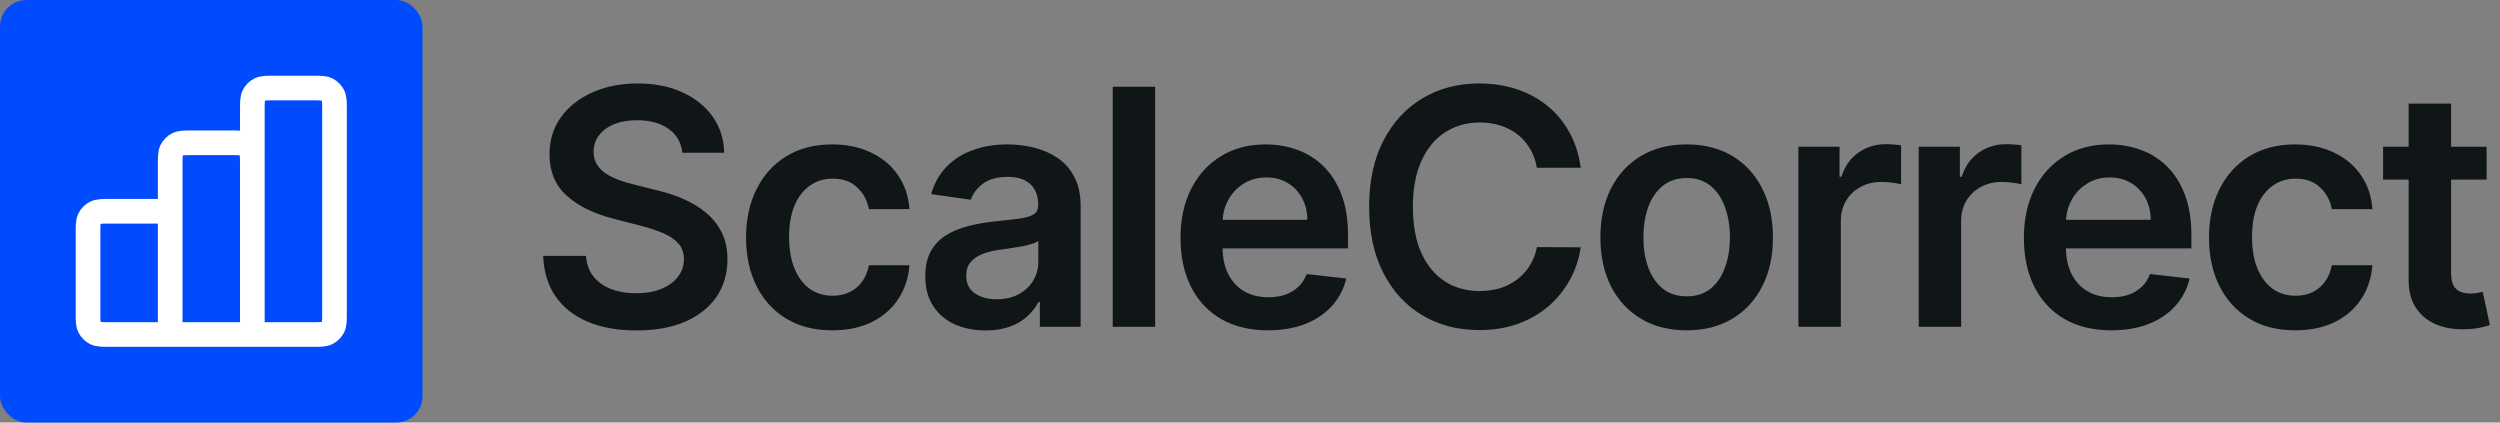
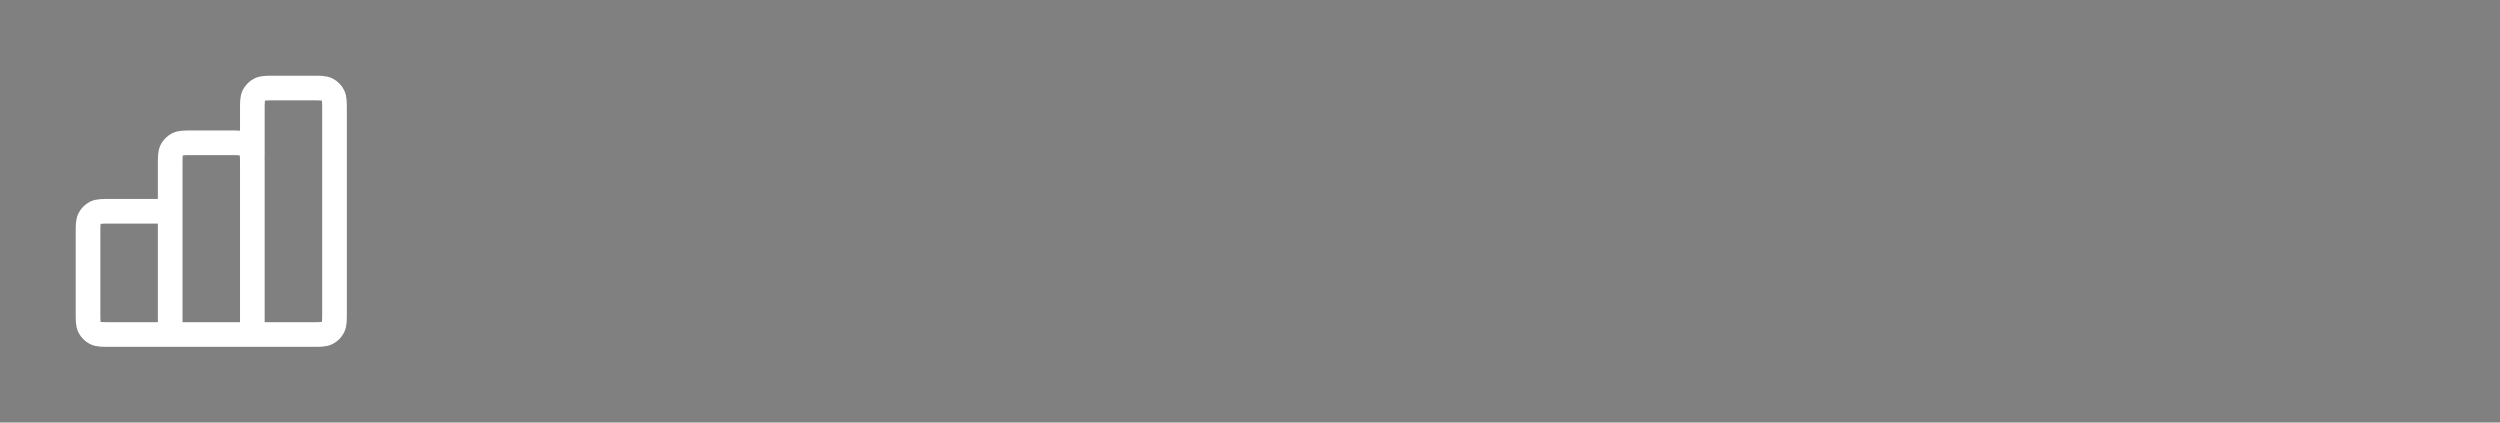
<svg xmlns="http://www.w3.org/2000/svg" width="142" height="24" viewBox="0 0 142 24" fill="none">
  <rect x="0" y="0" width="142" height="24" fill="#808080" stroke="none" />
-   <rect width="24" height="24" rx="1.5" fill="#014BFF" />
  <path d="M9.667 12H6.244C5.809 12 5.591 12 5.425 12.085C5.278 12.159 5.159 12.278 5.085 12.425C5 12.591 5 12.809 5 13.244V17.756C5 18.191 5 18.409 5.085 18.575C5.159 18.722 5.278 18.841 5.425 18.915C5.591 19 5.809 19 6.244 19H9.667M9.667 19H14.333M9.667 19L9.667 9.356C9.667 8.92 9.667 8.702 9.751 8.536C9.826 8.389 9.945 8.27 10.091 8.196C10.258 8.111 10.476 8.111 10.911 8.111H13.089C13.524 8.111 13.742 8.111 13.909 8.196C14.055 8.27 14.174 8.389 14.249 8.536C14.333 8.702 14.333 8.92 14.333 9.356V19M14.333 19H17.756C18.191 19 18.409 19 18.575 18.915C18.722 18.841 18.841 18.722 18.915 18.575C19 18.409 19 18.191 19 17.756V6.244C19 5.809 19 5.591 18.915 5.425C18.841 5.278 18.722 5.159 18.575 5.085C18.409 5 18.191 5 17.756 5H15.578C15.142 5 14.924 5 14.758 5.085C14.612 5.159 14.493 5.278 14.418 5.425C14.333 5.591 14.333 5.809 14.333 6.244V8.889" stroke="white" stroke-width="1.4" stroke-linecap="round" stroke-linejoin="round" />
  <g clip-path="url(#clip0_1033_5)">
    <path d="M38.756 8.675C38.694 8.093 38.432 7.641 37.97 7.317C37.513 6.992 36.918 6.83 36.186 6.83C35.671 6.83 35.229 6.908 34.861 7.064C34.492 7.219 34.211 7.43 34.015 7.696C33.82 7.962 33.72 8.266 33.716 8.608C33.716 8.892 33.78 9.139 33.909 9.347C34.042 9.556 34.222 9.734 34.448 9.88C34.675 10.022 34.925 10.142 35.2 10.24C35.476 10.337 35.753 10.419 36.033 10.486L37.311 10.806C37.826 10.925 38.321 11.087 38.796 11.292C39.275 11.496 39.704 11.753 40.081 12.064C40.463 12.375 40.765 12.75 40.987 13.189C41.209 13.629 41.319 14.144 41.319 14.734C41.319 15.533 41.115 16.236 40.707 16.845C40.298 17.448 39.708 17.921 38.936 18.263C38.168 18.6 37.238 18.769 36.146 18.769C35.085 18.769 34.164 18.605 33.383 18.276C32.606 17.948 31.998 17.468 31.558 16.838C31.123 16.208 30.888 15.44 30.852 14.534H33.283C33.318 15.009 33.465 15.404 33.722 15.719C33.98 16.035 34.315 16.27 34.728 16.425C35.145 16.581 35.611 16.658 36.126 16.658C36.663 16.658 37.134 16.578 37.538 16.419C37.946 16.254 38.266 16.028 38.496 15.739C38.727 15.446 38.845 15.105 38.849 14.714C38.845 14.359 38.74 14.066 38.536 13.835C38.332 13.6 38.046 13.405 37.677 13.249C37.313 13.089 36.887 12.947 36.399 12.823L34.848 12.424C33.724 12.135 32.837 11.698 32.184 11.112C31.536 10.521 31.212 9.738 31.212 8.761C31.212 7.958 31.43 7.254 31.865 6.651C32.304 6.047 32.901 5.579 33.656 5.246C34.41 4.908 35.265 4.74 36.219 4.74C37.187 4.74 38.035 4.908 38.763 5.246C39.495 5.579 40.07 6.043 40.487 6.637C40.904 7.228 41.12 7.907 41.133 8.675H38.756ZM47.276 18.762C46.255 18.762 45.379 18.538 44.646 18.09C43.918 17.642 43.357 17.022 42.962 16.232C42.571 15.438 42.376 14.523 42.376 13.489C42.376 12.45 42.575 11.534 42.975 10.739C43.374 9.94 43.938 9.319 44.666 8.875C45.399 8.426 46.264 8.202 47.263 8.202C48.093 8.202 48.828 8.355 49.467 8.662C50.111 8.963 50.623 9.392 51.005 9.947C51.387 10.497 51.604 11.141 51.657 11.877H49.354C49.261 11.385 49.039 10.974 48.688 10.646C48.342 10.313 47.878 10.146 47.296 10.146C46.804 10.146 46.371 10.28 45.998 10.546C45.625 10.808 45.334 11.185 45.126 11.678C44.922 12.171 44.819 12.761 44.819 13.449C44.819 14.146 44.922 14.745 45.126 15.247C45.33 15.744 45.616 16.128 45.985 16.399C46.358 16.665 46.795 16.798 47.296 16.798C47.651 16.798 47.969 16.732 48.248 16.598C48.533 16.461 48.77 16.263 48.961 16.006C49.152 15.748 49.283 15.435 49.354 15.067H51.657C51.6 15.79 51.387 16.432 51.018 16.991C50.65 17.546 50.148 17.981 49.514 18.296C48.879 18.607 48.133 18.762 47.276 18.762ZM55.98 18.769C55.332 18.769 54.748 18.654 54.229 18.423C53.714 18.188 53.305 17.841 53.004 17.384C52.706 16.927 52.557 16.363 52.557 15.693C52.557 15.116 52.664 14.639 52.877 14.261C53.09 13.884 53.381 13.582 53.749 13.356C54.118 13.129 54.533 12.958 54.994 12.843C55.46 12.723 55.942 12.637 56.439 12.583C57.038 12.521 57.525 12.466 57.897 12.417C58.27 12.364 58.541 12.284 58.71 12.177C58.883 12.066 58.969 11.895 58.969 11.665V11.624C58.969 11.123 58.821 10.735 58.523 10.459C58.226 10.184 57.797 10.046 57.238 10.046C56.648 10.046 56.179 10.175 55.833 10.433C55.492 10.69 55.261 10.994 55.141 11.345L52.89 11.025C53.068 10.404 53.361 9.884 53.769 9.467C54.178 9.045 54.677 8.73 55.267 8.522C55.858 8.309 56.51 8.202 57.225 8.202C57.718 8.202 58.208 8.26 58.696 8.375C59.185 8.491 59.631 8.682 60.035 8.948C60.439 9.21 60.763 9.567 61.007 10.02C61.255 10.473 61.38 11.039 61.38 11.718V18.562H59.063V17.158H58.983C58.836 17.442 58.63 17.708 58.364 17.957C58.102 18.201 57.771 18.398 57.371 18.549C56.976 18.696 56.513 18.769 55.98 18.769ZM56.606 16.998C57.09 16.998 57.509 16.902 57.864 16.712C58.219 16.516 58.492 16.259 58.683 15.939C58.878 15.62 58.976 15.271 58.976 14.894V13.689C58.901 13.751 58.772 13.809 58.59 13.862C58.412 13.915 58.212 13.962 57.991 14.002C57.769 14.041 57.549 14.077 57.331 14.108C57.114 14.139 56.925 14.166 56.765 14.188C56.406 14.237 56.084 14.317 55.8 14.428C55.516 14.539 55.292 14.694 55.127 14.894C54.963 15.089 54.881 15.342 54.881 15.653C54.881 16.097 55.043 16.432 55.367 16.658C55.691 16.885 56.104 16.998 56.606 16.998ZM65.614 4.926V18.562H63.203V4.926H65.614ZM72.02 18.762C70.995 18.762 70.109 18.549 69.363 18.123C68.622 17.692 68.052 17.084 67.652 16.299C67.253 15.508 67.053 14.579 67.053 13.509C67.053 12.457 67.253 11.534 67.652 10.739C68.056 9.94 68.62 9.319 69.343 8.875C70.067 8.426 70.917 8.202 71.894 8.202C72.524 8.202 73.119 8.304 73.678 8.508C74.242 8.708 74.739 9.019 75.169 9.441C75.604 9.862 75.946 10.399 76.195 11.052C76.443 11.7 76.568 12.472 76.568 13.369V14.108H68.185V12.483H74.257C74.253 12.022 74.153 11.611 73.958 11.252C73.762 10.888 73.489 10.601 73.139 10.393C72.792 10.184 72.388 10.08 71.927 10.08C71.434 10.08 71.001 10.2 70.628 10.439C70.255 10.675 69.965 10.985 69.756 11.371C69.552 11.753 69.448 12.173 69.443 12.63V14.048C69.443 14.643 69.552 15.153 69.769 15.58C69.987 16.001 70.291 16.325 70.682 16.552C71.072 16.774 71.529 16.885 72.053 16.885C72.404 16.885 72.721 16.836 73.005 16.738C73.29 16.636 73.536 16.487 73.745 16.292C73.953 16.097 74.111 15.855 74.217 15.566L76.468 15.819C76.326 16.414 76.055 16.933 75.656 17.377C75.26 17.817 74.754 18.159 74.137 18.403C73.52 18.642 72.815 18.762 72.02 18.762ZM89.785 9.527H87.295C87.224 9.119 87.093 8.757 86.902 8.442C86.712 8.122 86.474 7.851 86.19 7.629C85.906 7.408 85.582 7.241 85.218 7.13C84.858 7.015 84.47 6.957 84.053 6.957C83.311 6.957 82.654 7.143 82.082 7.516C81.509 7.885 81.061 8.426 80.737 9.141C80.413 9.851 80.251 10.719 80.251 11.744C80.251 12.787 80.413 13.666 80.737 14.381C81.065 15.091 81.514 15.629 82.082 15.992C82.654 16.352 83.309 16.532 84.046 16.532C84.454 16.532 84.836 16.479 85.191 16.372C85.551 16.261 85.873 16.099 86.157 15.886C86.445 15.673 86.687 15.411 86.882 15.1C87.082 14.79 87.22 14.434 87.295 14.035L89.785 14.048C89.692 14.696 89.49 15.304 89.18 15.873C88.873 16.441 88.472 16.942 87.974 17.377C87.477 17.808 86.896 18.145 86.23 18.389C85.564 18.629 84.825 18.749 84.013 18.749C82.814 18.749 81.744 18.471 80.803 17.917C79.862 17.362 79.121 16.561 78.579 15.513C78.038 14.465 77.767 13.209 77.767 11.744C77.767 10.275 78.04 9.019 78.586 7.976C79.132 6.928 79.876 6.127 80.817 5.572C81.758 5.017 82.823 4.74 84.013 4.74C84.772 4.74 85.478 4.846 86.13 5.059C86.783 5.272 87.364 5.585 87.874 5.998C88.385 6.407 88.805 6.908 89.133 7.503C89.466 8.093 89.683 8.768 89.785 9.527ZM95.802 18.762C94.803 18.762 93.938 18.543 93.206 18.103C92.473 17.664 91.905 17.049 91.501 16.259C91.102 15.469 90.902 14.545 90.902 13.489C90.902 12.432 91.102 11.507 91.501 10.712C91.905 9.918 92.473 9.301 93.206 8.861C93.938 8.422 94.803 8.202 95.802 8.202C96.801 8.202 97.667 8.422 98.399 8.861C99.131 9.301 99.697 9.918 100.097 10.712C100.501 11.507 100.703 12.432 100.703 13.489C100.703 14.545 100.501 15.469 100.097 16.259C99.697 17.049 99.131 17.664 98.399 18.103C97.667 18.543 96.801 18.762 95.802 18.762ZM95.816 16.831C96.357 16.831 96.81 16.683 97.174 16.385C97.538 16.083 97.809 15.68 97.986 15.173C98.168 14.667 98.259 14.104 98.259 13.482C98.259 12.856 98.168 12.29 97.986 11.784C97.809 11.274 97.538 10.868 97.174 10.566C96.81 10.264 96.357 10.113 95.816 10.113C95.261 10.113 94.799 10.264 94.431 10.566C94.067 10.868 93.794 11.274 93.612 11.784C93.434 12.29 93.345 12.856 93.345 13.482C93.345 14.104 93.434 14.667 93.612 15.173C93.794 15.68 94.067 16.083 94.431 16.385C94.799 16.683 95.261 16.831 95.816 16.831ZM102.149 18.562V8.335H104.486V10.04H104.592C104.779 9.449 105.098 8.994 105.551 8.675C106.008 8.351 106.53 8.189 107.116 8.189C107.249 8.189 107.398 8.195 107.562 8.209C107.731 8.218 107.87 8.233 107.981 8.255V10.473C107.879 10.437 107.717 10.406 107.495 10.379C107.278 10.348 107.067 10.333 106.863 10.333C106.423 10.333 106.028 10.428 105.678 10.619C105.331 10.806 105.058 11.065 104.859 11.398C104.659 11.731 104.559 12.115 104.559 12.55V18.562H102.149ZM108.983 18.562V8.335H111.32V10.04H111.426C111.613 9.449 111.932 8.994 112.385 8.675C112.842 8.351 113.364 8.189 113.95 8.189C114.083 8.189 114.232 8.195 114.396 8.209C114.565 8.218 114.704 8.233 114.815 8.255V10.473C114.713 10.437 114.551 10.406 114.329 10.379C114.112 10.348 113.901 10.333 113.697 10.333C113.257 10.333 112.862 10.428 112.512 10.619C112.165 10.806 111.892 11.065 111.693 11.398C111.493 11.731 111.393 12.115 111.393 12.55V18.562H108.983ZM119.923 18.762C118.898 18.762 118.012 18.549 117.267 18.123C116.525 17.692 115.955 17.084 115.555 16.299C115.156 15.508 114.956 14.579 114.956 13.509C114.956 12.457 115.156 11.534 115.555 10.739C115.959 9.94 116.523 9.319 117.247 8.875C117.97 8.426 118.82 8.202 119.797 8.202C120.427 8.202 121.022 8.304 121.581 8.508C122.145 8.708 122.642 9.019 123.073 9.441C123.508 9.862 123.85 10.399 124.098 11.052C124.347 11.7 124.471 12.472 124.471 13.369V14.108H116.088V12.483H122.161C122.156 12.022 122.056 11.611 121.861 11.252C121.666 10.888 121.393 10.601 121.042 10.393C120.696 10.184 120.292 10.08 119.83 10.08C119.337 10.08 118.905 10.2 118.532 10.439C118.159 10.675 117.868 10.985 117.659 11.371C117.455 11.753 117.351 12.173 117.346 12.63V14.048C117.346 14.643 117.455 15.153 117.673 15.58C117.89 16.001 118.194 16.325 118.585 16.552C118.976 16.774 119.433 16.885 119.957 16.885C120.307 16.885 120.625 16.836 120.909 16.738C121.193 16.636 121.439 16.487 121.648 16.292C121.856 16.097 122.014 15.855 122.121 15.566L124.371 15.819C124.229 16.414 123.958 16.933 123.559 17.377C123.164 17.817 122.658 18.159 122.041 18.403C121.424 18.642 120.718 18.762 119.923 18.762ZM130.371 18.762C129.35 18.762 128.473 18.538 127.741 18.09C127.013 17.642 126.451 17.022 126.057 16.232C125.666 15.438 125.471 14.523 125.471 13.489C125.471 12.45 125.67 11.534 126.07 10.739C126.469 9.94 127.033 9.319 127.761 8.875C128.494 8.426 129.359 8.202 130.358 8.202C131.188 8.202 131.922 8.355 132.562 8.662C133.206 8.963 133.718 9.392 134.1 9.947C134.482 10.497 134.699 11.141 134.753 11.877H132.448C132.356 11.385 132.133 10.974 131.783 10.646C131.437 10.313 130.973 10.146 130.392 10.146C129.898 10.146 129.465 10.28 129.093 10.546C128.72 10.808 128.429 11.185 128.22 11.678C128.017 12.171 127.915 12.761 127.915 13.449C127.915 14.146 128.017 14.745 128.22 15.247C128.425 15.744 128.712 16.128 129.08 16.399C129.452 16.665 129.89 16.798 130.392 16.798C130.746 16.798 131.064 16.732 131.343 16.598C131.627 16.461 131.865 16.263 132.056 16.006C132.247 15.748 132.378 15.435 132.448 15.067H134.753C134.695 15.79 134.482 16.432 134.113 16.991C133.745 17.546 133.243 17.981 132.609 18.296C131.974 18.607 131.228 18.762 130.371 18.762ZM141.238 8.335V10.2H135.359V8.335H141.238ZM136.811 5.885H139.221V15.486C139.221 15.81 139.27 16.059 139.368 16.232C139.469 16.401 139.602 16.516 139.767 16.578C139.932 16.64 140.113 16.672 140.313 16.672C140.464 16.672 140.602 16.66 140.726 16.638C140.855 16.616 140.952 16.596 141.019 16.578L141.425 18.463C141.297 18.507 141.112 18.556 140.873 18.609C140.637 18.662 140.349 18.694 140.007 18.702C139.403 18.72 138.859 18.629 138.375 18.429C137.892 18.225 137.508 17.91 137.224 17.484C136.944 17.058 136.807 16.525 136.811 15.886V5.885Z" fill="#101517" />
  </g>
  <defs>
    <clipPath id="clip0_1033_5">
-       <rect width="111.562" height="15" fill="white" transform="translate(30 4.5)" />
-     </clipPath>
+       </clipPath>
  </defs>
</svg>